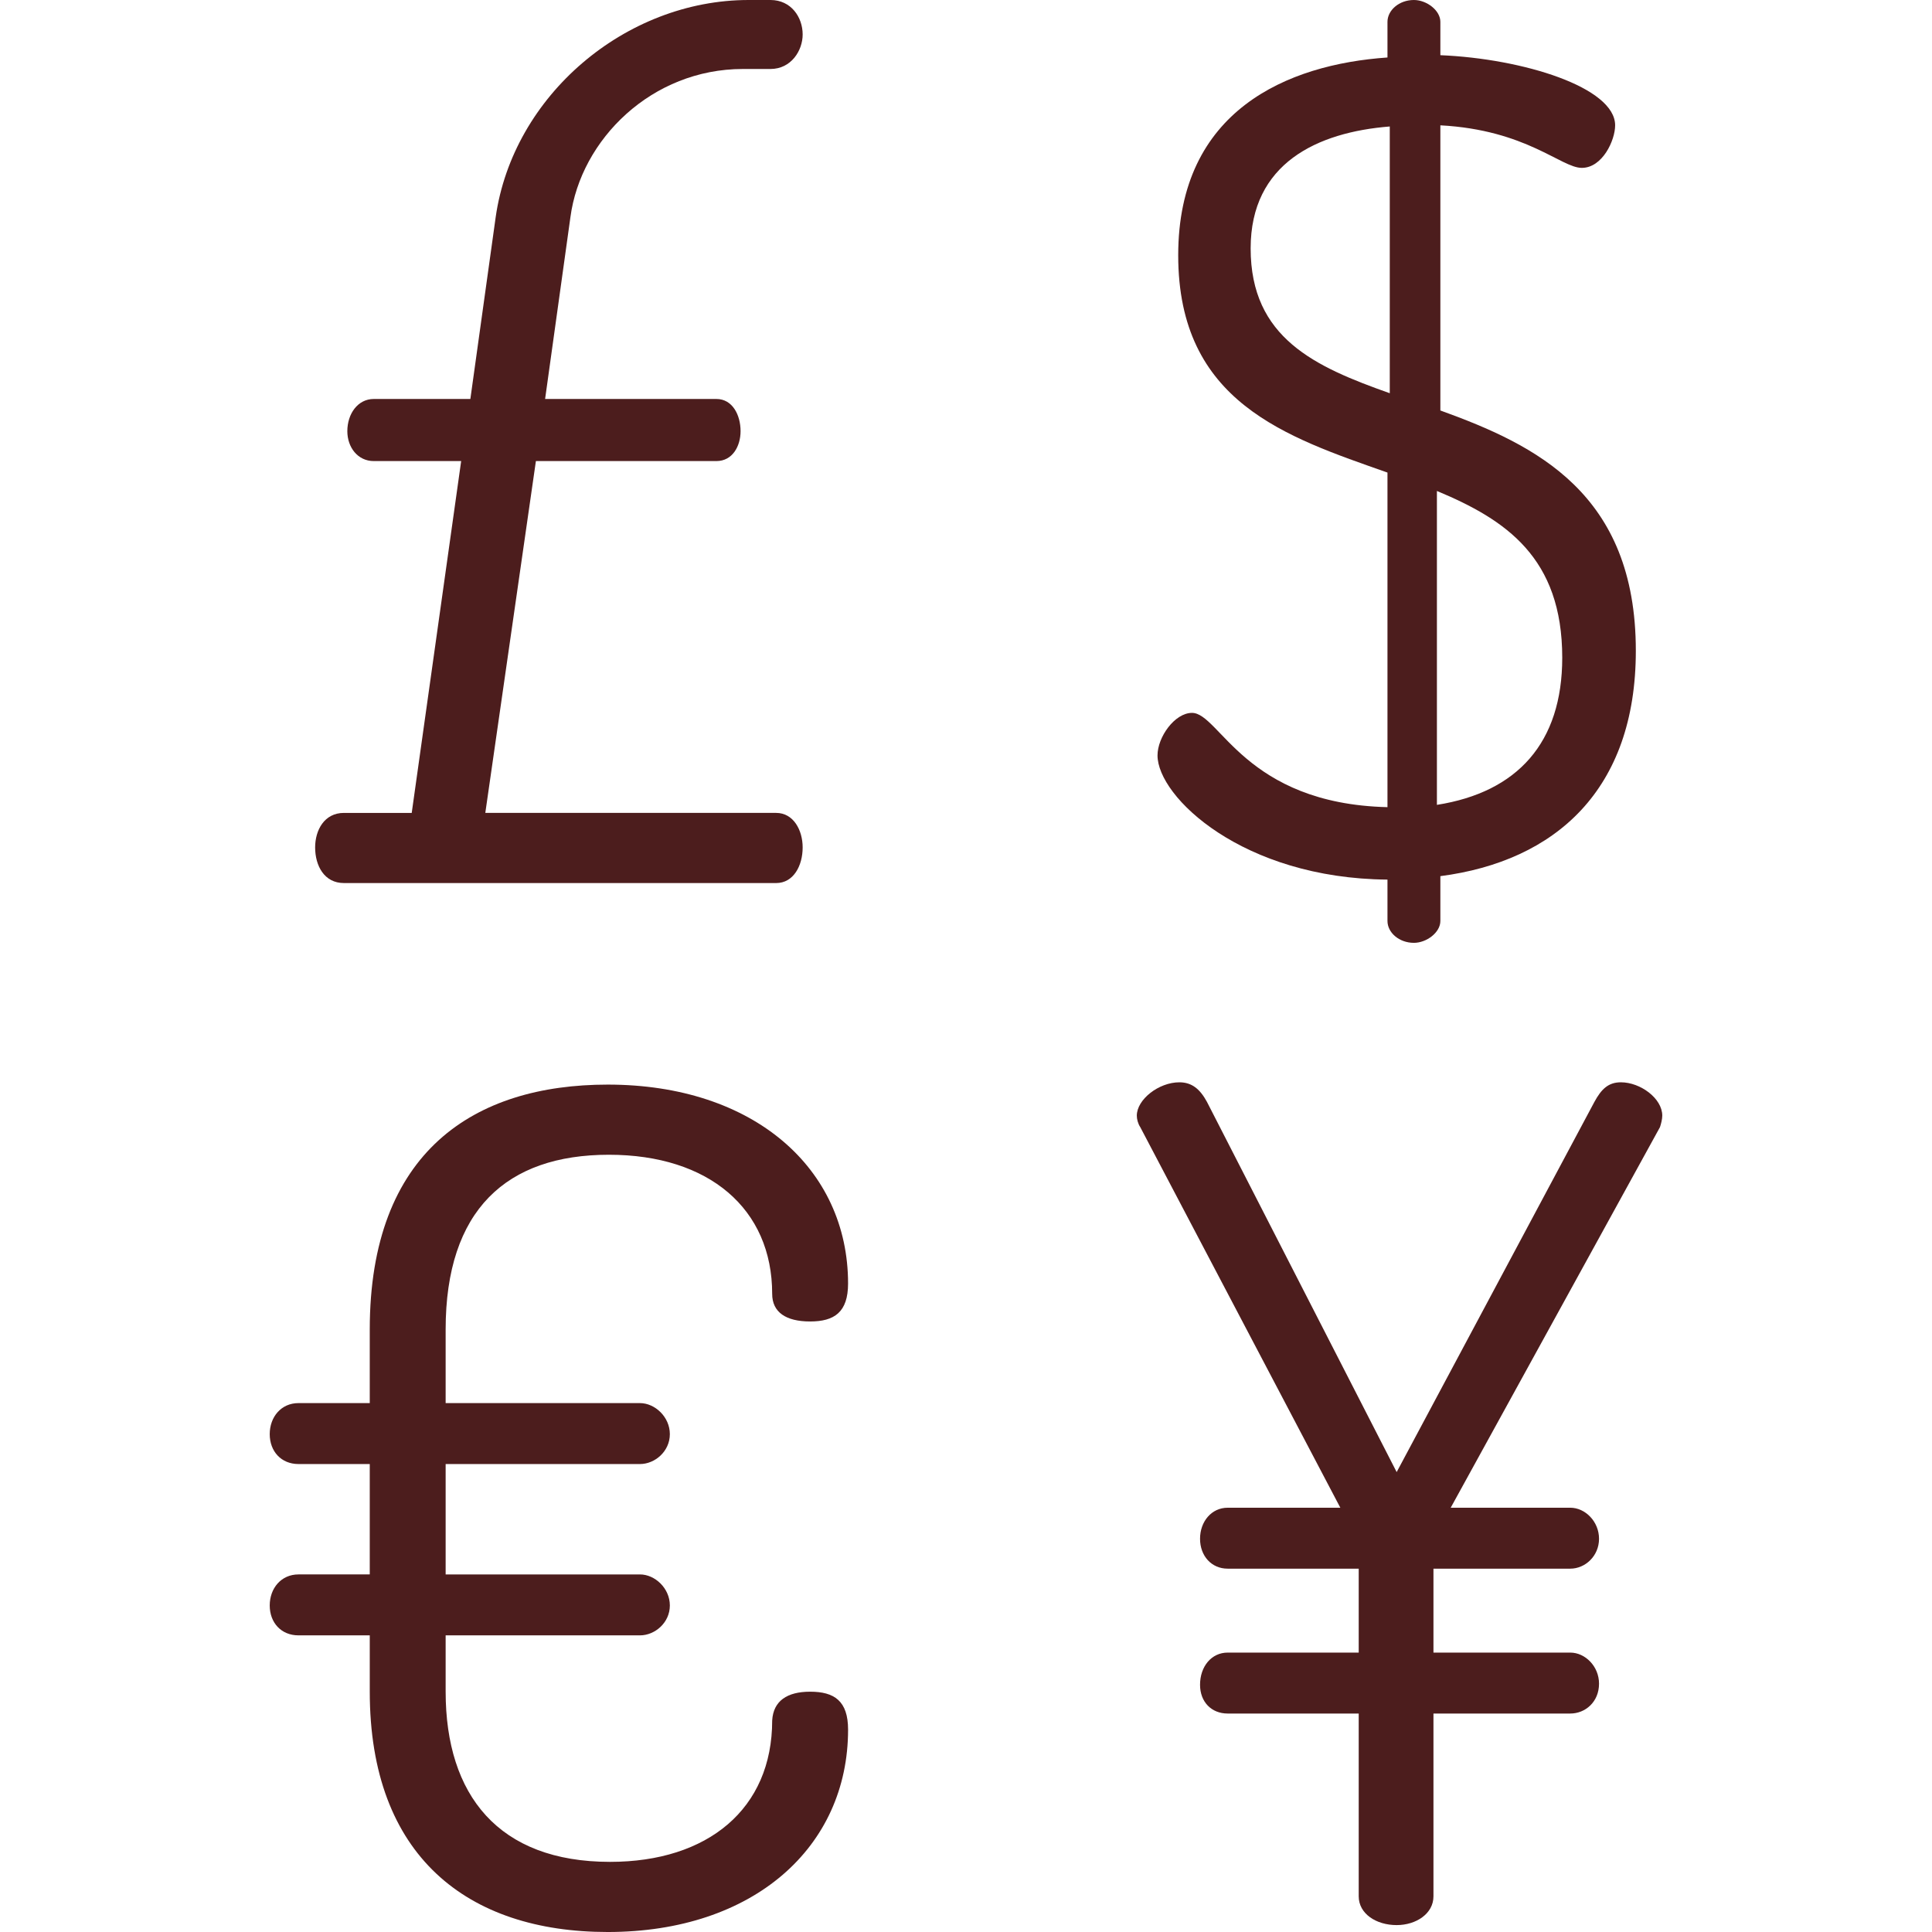
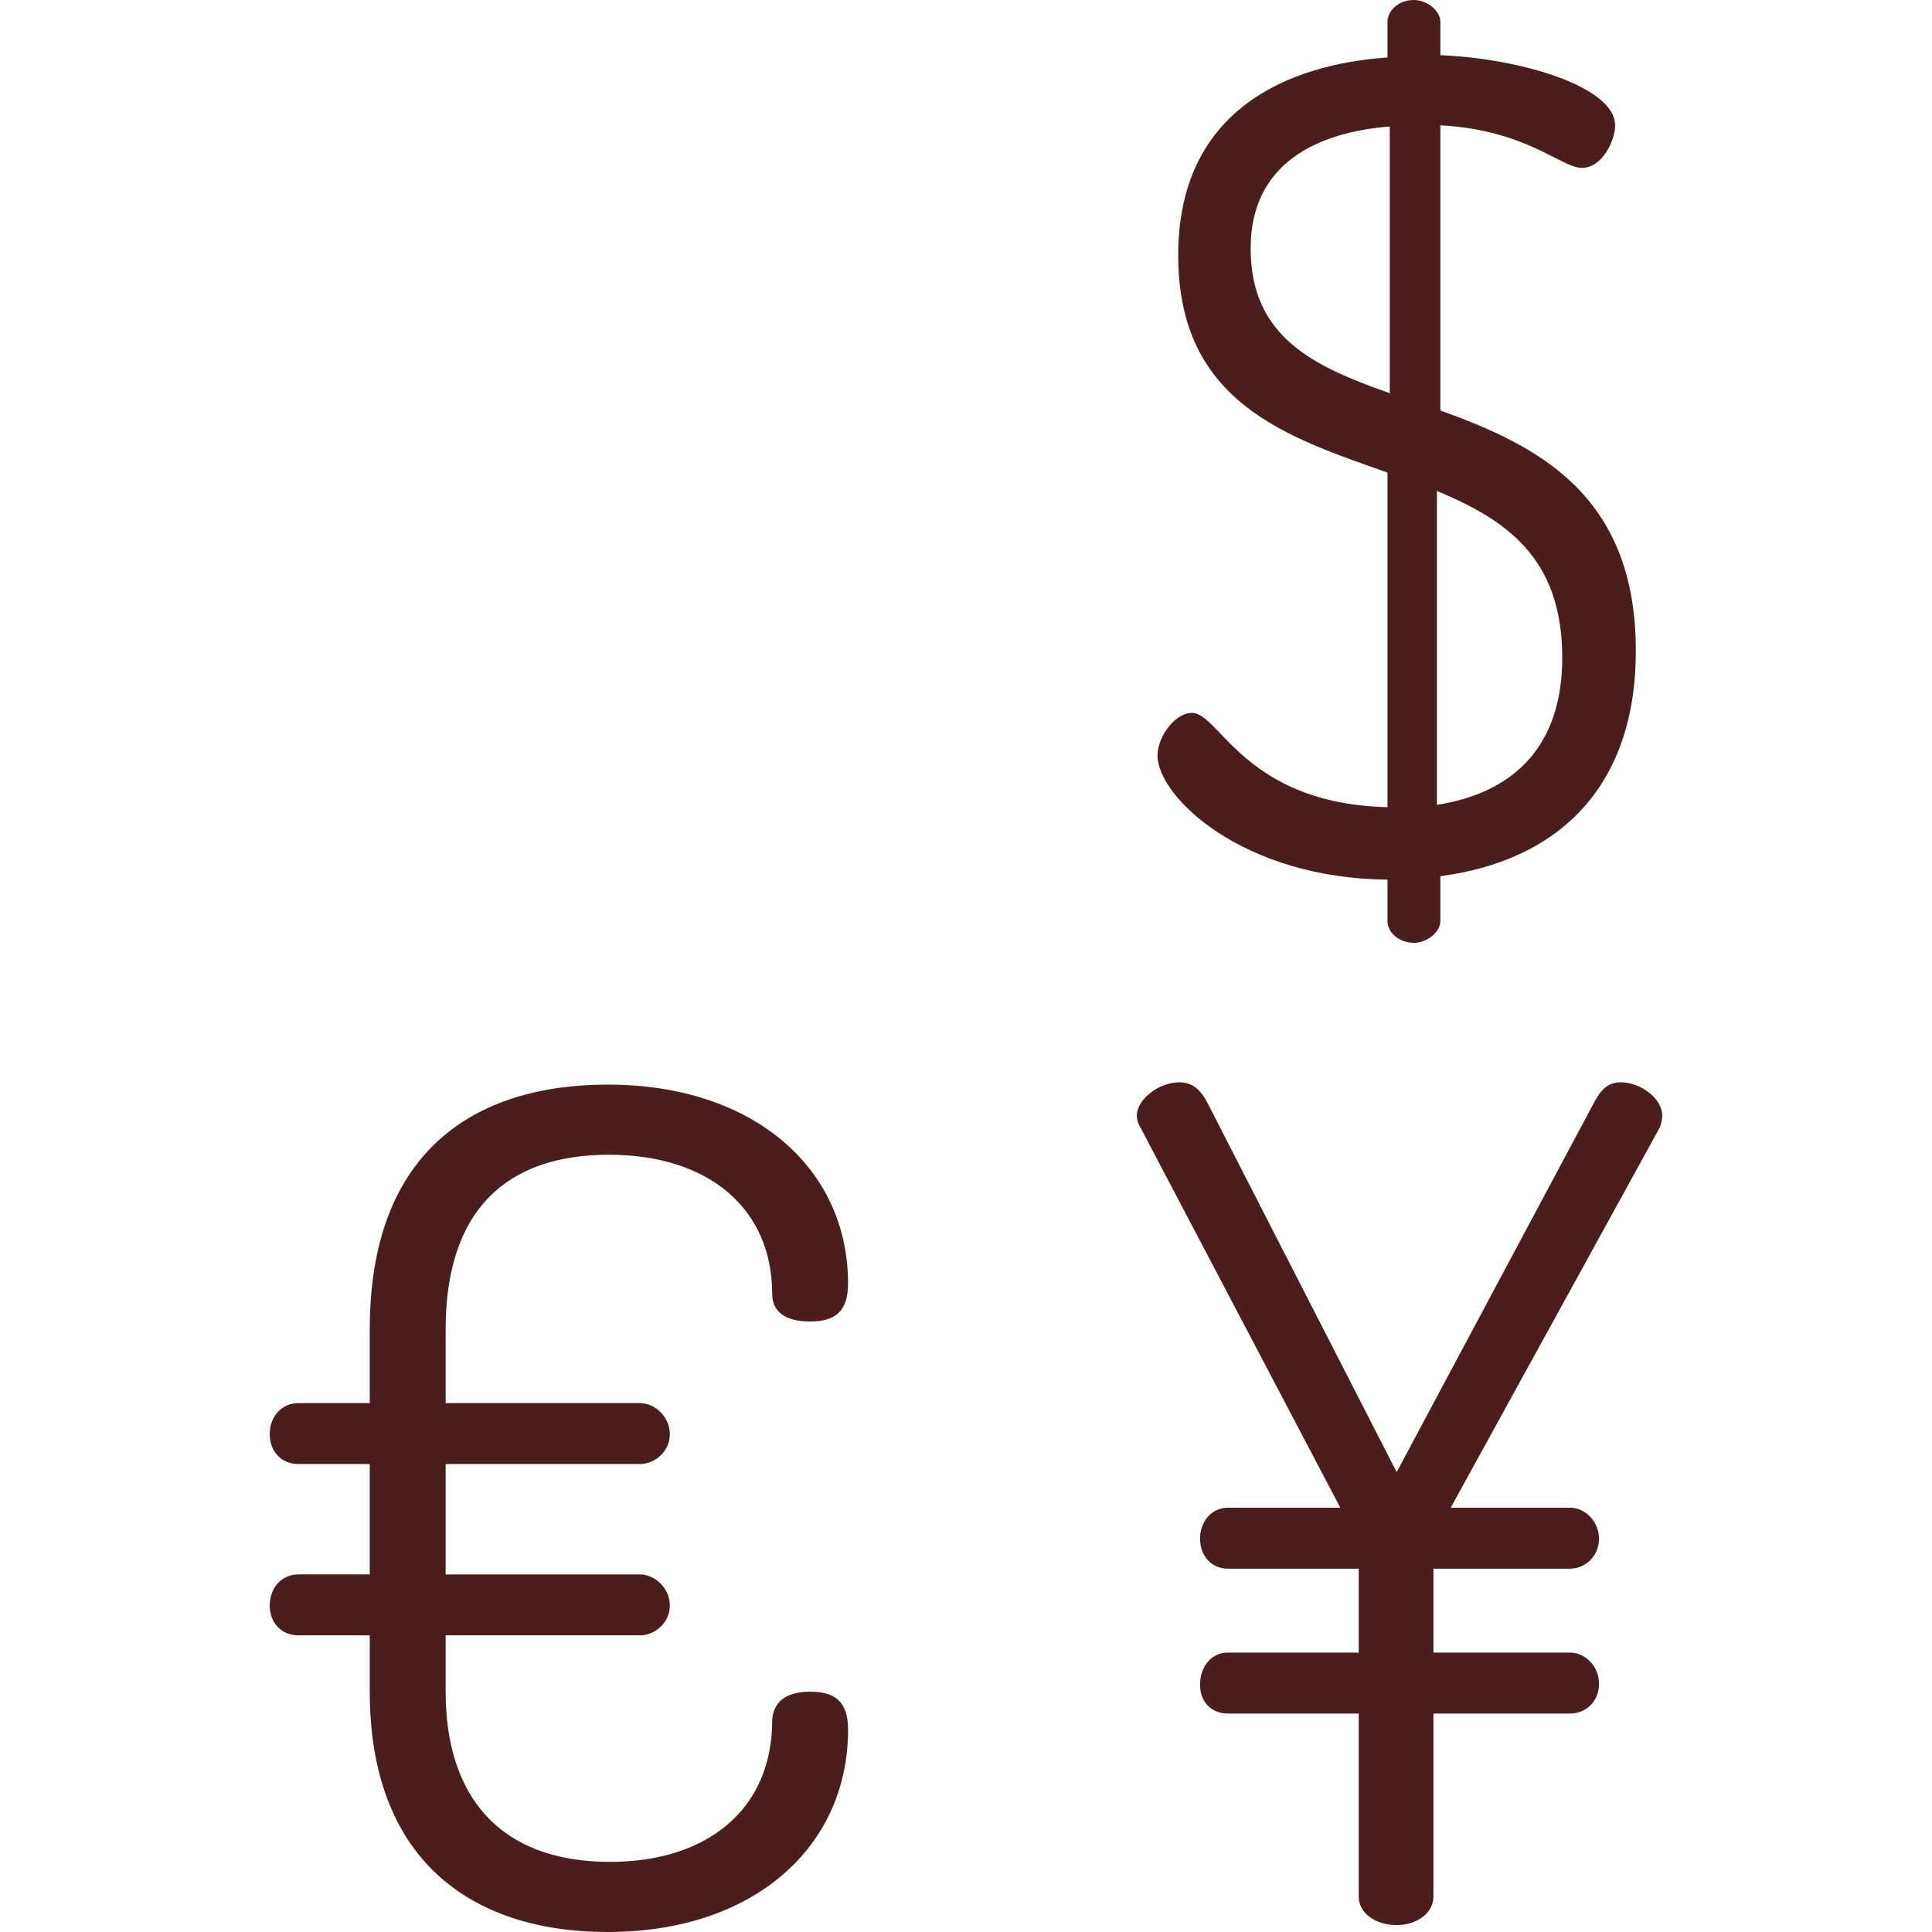
<svg xmlns="http://www.w3.org/2000/svg" height="800px" width="800px" version="1.1" id="Layer_1" viewBox="0 0 512 512" xml:space="preserve">
  <g>
    <path style="fill:#4C1D1D;" d="M367.694,233.103c-38.393-0.305-60.941-21.94-60.941-32.909c0-4.875,4.57-11.274,9.141-11.274    c7.312,0,14.016,24.072,51.8,24.986v-88.672c-26.814-9.446-55.457-18.587-55.457-57.59c0-38.393,28.947-50.582,55.457-52.41V5.79    c0-3.048,3.048-5.79,7.009-5.79c3.352,0,7.008,2.742,7.008,5.79v8.836c21.94,0.915,46.316,8.532,46.316,18.587    c0,3.961-3.352,11.274-8.836,11.274s-14.626-10.056-37.48-11.274v75.567c25.291,9.142,51.801,21.939,51.801,63.684    c0,36.87-21.33,55.762-51.801,59.724v11.884c0,3.047-3.657,5.789-7.008,5.789c-3.961,0-7.009-2.742-7.009-5.789V233.103z     M368.303,104.21V33.519c-19.196,1.523-36.869,9.751-36.869,32.299C331.433,89.584,348.496,97.203,368.303,104.21z M380.796,130.11    v83.186c21.329-3.352,33.214-16.454,33.214-39.003C414.01,147.783,399.079,137.728,380.796,130.11z" />
-     <path style="fill:#4C1D1D;" d="M212.712,224.571c0,4.875-2.438,9.446-7.009,9.446H91.132c-5.18,0-7.618-4.57-7.618-9.446    c0-4.57,2.438-9.141,7.618-9.141h17.978l13.103-93.241H99.055c-4.266,0-7.008-3.658-7.008-7.923c0-4.57,2.742-8.532,7.008-8.532    h25.596l6.703-48.143C135.925,25.291,165.786,0,198.391,0h5.79c5.484,0,8.532,4.57,8.532,9.141c0,4.266-3.048,9.141-8.532,9.141    h-7.314c-24.072,0-42.964,18.587-45.706,39.308l-6.703,48.143h45.401c4.267,0,6.399,4.266,6.399,8.532    c0,3.961-2.132,7.923-6.399,7.923h-47.84l-13.407,93.241h77.092C210.274,215.43,212.712,220.001,212.712,224.571z" />
    <path style="fill:#4C1D1D;" d="M118.101,448.316c0,27.425,14.016,45.098,43.573,45.098c25.9,0,42.964-14.016,42.964-37.479    c0.305-5.18,3.962-7.618,10.056-7.618c6.399,0,10.056,2.438,10.056,10.056c0,31.08-24.986,53.629-63.684,53.629    c-37.174,0-63.074-20.111-63.074-63.684v-14.931H79.098c-4.57,0-7.617-3.352-7.617-7.922c0-4.57,3.047-8.227,7.617-8.227h18.892    v-29.252H79.098c-4.57,0-7.617-3.353-7.617-7.923s3.047-8.227,7.617-8.227h18.892v-19.501c0-47.23,27.73-64.904,63.074-64.904    c38.698,0,63.684,22.244,63.684,52.716c0,7.617-3.657,10.056-10.056,10.056c-6.398,0-10.056-2.438-10.056-7.313    c0-22.548-16.758-36.869-43.268-36.869c-27.119,0-43.268,14.626-43.268,46.315v19.501h51.496c3.961,0,7.922,3.657,7.922,8.227    s-3.961,7.923-7.922,7.923H118.1v29.252h51.496c3.961,0,7.922,3.657,7.922,8.227c0,4.57-3.961,7.922-7.922,7.922H118.1v14.931    H118.101z" />
    <path style="fill:#4C1D1D;" d="M325.339,399.563h29.862l-53.02-100.858c-0.61-0.915-0.915-2.132-0.915-3.047    c0-4.266,5.79-8.836,11.274-8.836c3.352,0,5.485,1.827,7.312,5.179l50.278,98.116L422.541,292c1.828-3.352,3.658-5.179,7.009-5.179    c5.18,0,10.97,4.266,10.97,8.836c0,0.915-0.305,2.132-0.61,3.047l-55.458,100.858h31.69c3.961,0,7.617,3.658,7.617,8.228    c0,4.57-3.657,7.922-7.617,7.922h-36.261v22.244h36.261c3.961,0,7.617,3.657,7.617,8.227c0,4.875-3.657,7.922-7.617,7.922h-36.261    v48.448c0,4.57-4.57,7.618-9.751,7.618c-5.485,0-10.056-3.048-10.056-7.618v-48.448h-34.737c-4.266,0-7.312-3.047-7.312-7.617    c0-4.875,3.047-8.532,7.312-8.532h34.737v-22.245h-34.737c-4.266,0-7.312-3.352-7.312-7.922    C318.026,403.219,321.073,399.563,325.339,399.563z" />
  </g>
</svg>